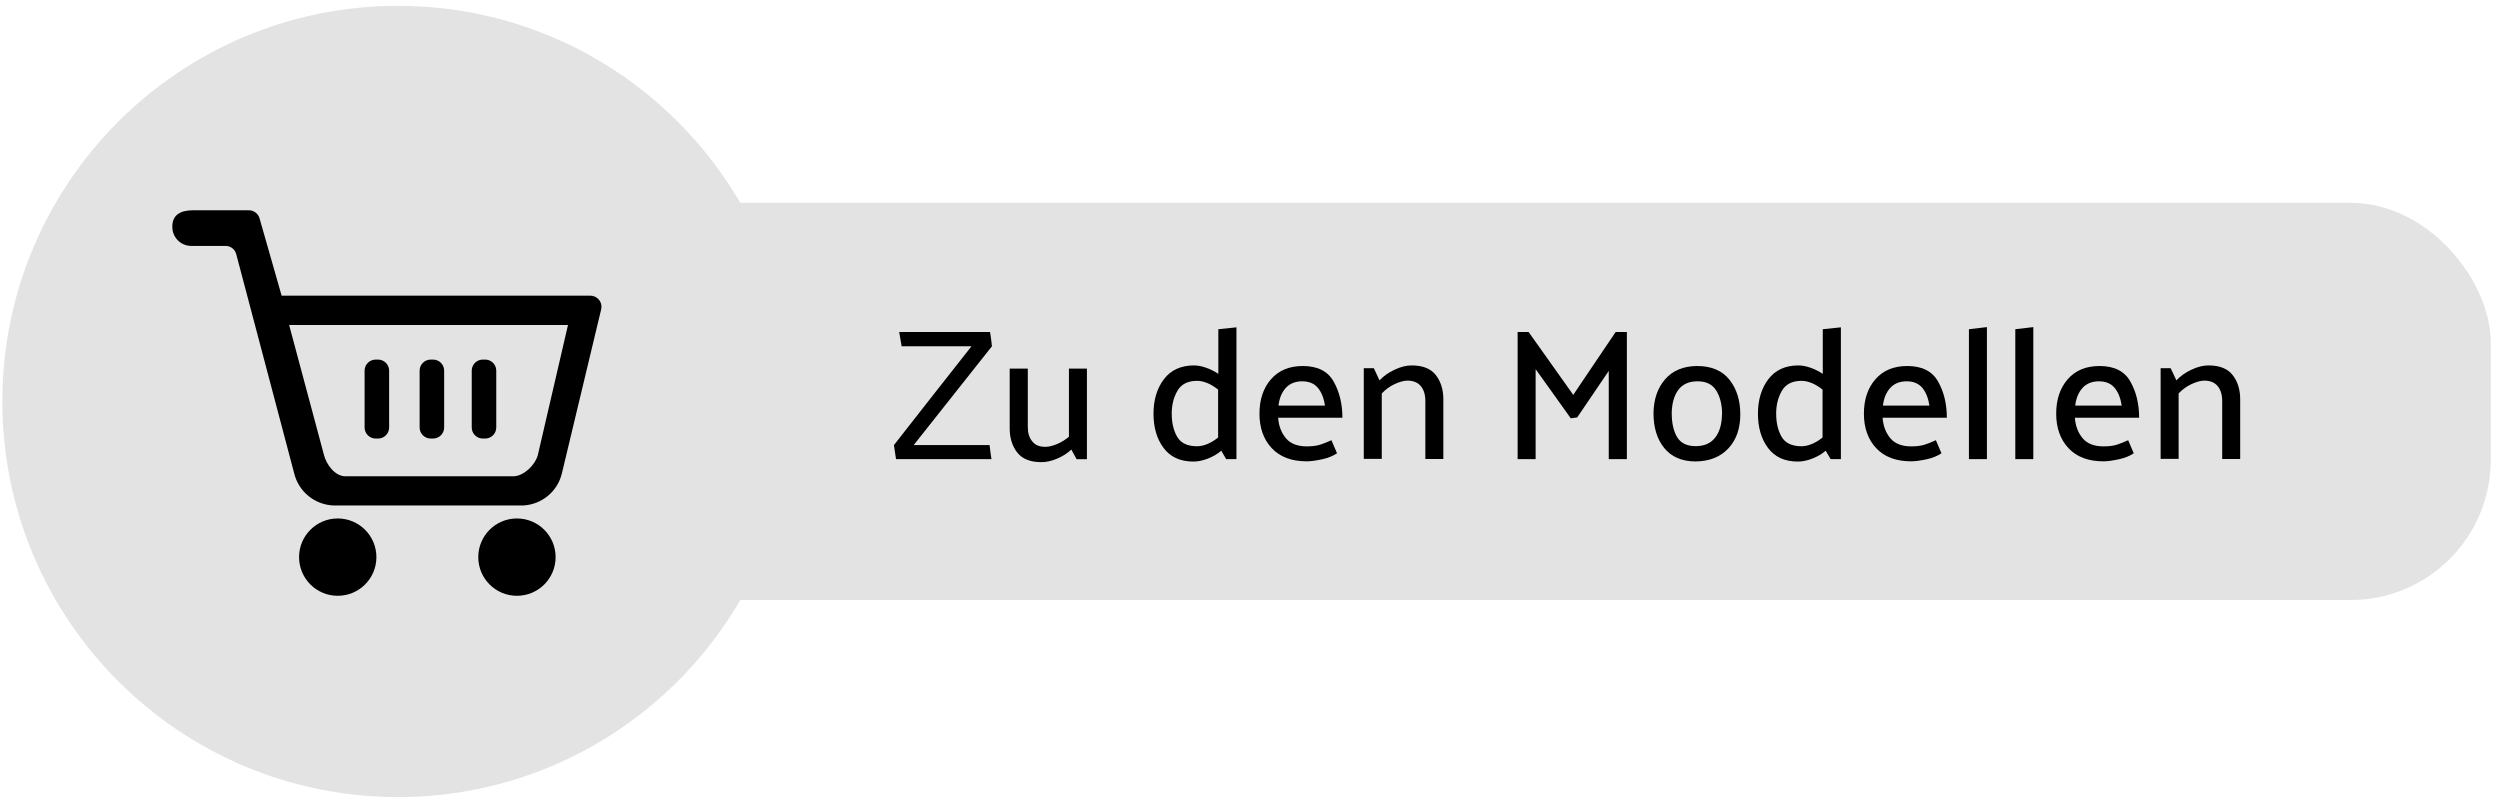
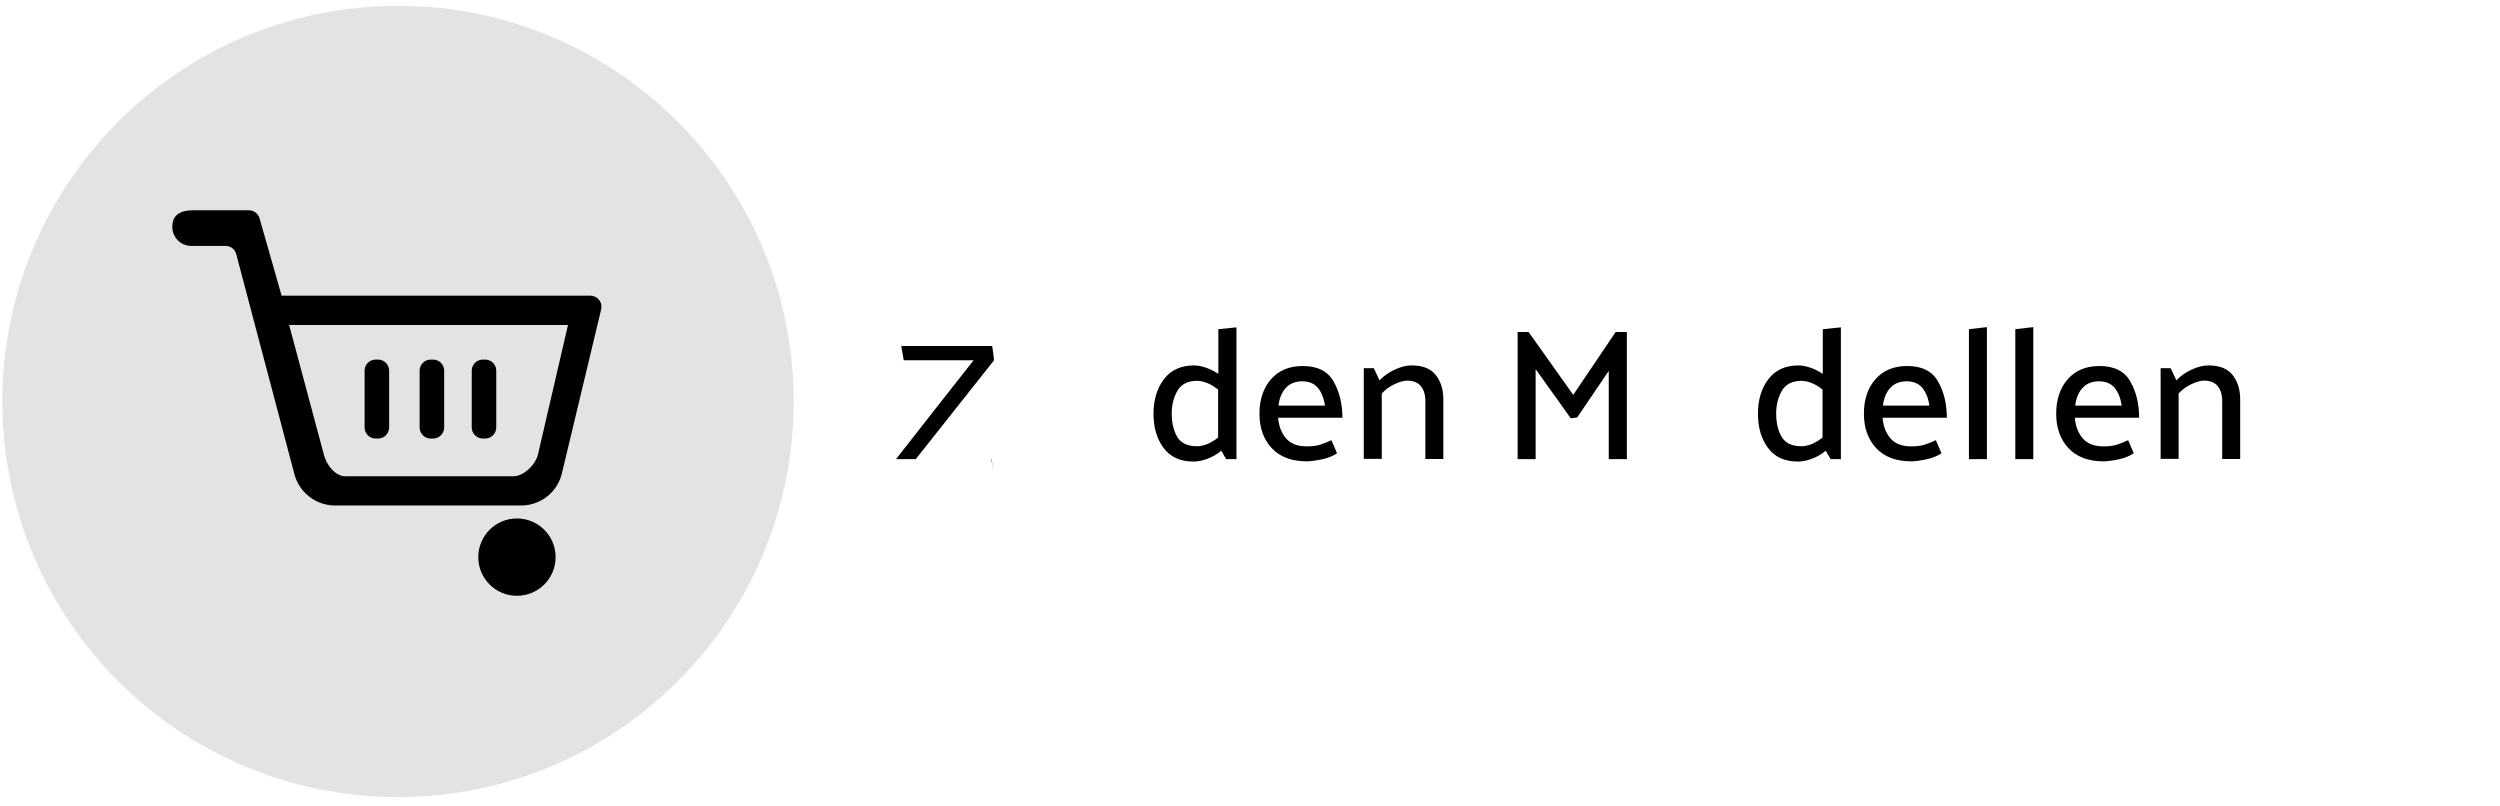
<svg xmlns="http://www.w3.org/2000/svg" id="Button_Shopping" viewBox="0 0 214 69">
  <defs>
    <style>.cls-1{fill:#e3e3e3;}</style>
  </defs>
  <path class="cls-1" d="m67.94,34.36c0,18.7-15.16,33.87-33.87,33.87S.2,53.07.2,34.36,15.37.5,34.07.5s33.87,15.16,33.87,33.87Z" />
-   <rect class="cls-1" x="6.21" y="17.36" width="207" height="34" rx="12" ry="12" />
-   <path d="m84.86,39.3h-8.16l-.18-1.2c1.1-1.41,2.21-2.82,3.32-4.24,1.11-1.42,2.22-2.83,3.32-4.22h-5.98l-.21-1.22h7.78c.03.2.06.41.09.61.03.2.05.41.07.61l-6.7,8.46h6.5c.02.2.04.4.07.6s.06.4.09.6Z" />
-   <path d="m91.71,38.48c-.34.32-.75.58-1.22.78s-.92.3-1.34.3c-.95,0-1.64-.27-2.07-.82-.43-.55-.65-1.24-.65-2.07v-5.12h1.55v5.01c0,.5.12.91.38,1.22.25.32.62.47,1.11.47.29,0,.62-.08.99-.23.37-.15.72-.37,1.04-.63v-5.84h1.54v7.76h-.88l-.45-.82Z" />
+   <path d="m84.86,39.3h-8.16c1.1-1.41,2.21-2.82,3.32-4.24,1.11-1.42,2.22-2.83,3.32-4.22h-5.98l-.21-1.22h7.78c.03.2.06.41.09.61.03.2.05.41.07.61l-6.7,8.46h6.5c.02.2.04.4.07.6s.06.4.09.6Z" />
  <path d="m105.84,28.02v11.28h-.88l-.42-.72c-.33.29-.72.51-1.16.68-.44.17-.85.25-1.22.25-1.13,0-1.98-.39-2.56-1.17-.58-.78-.86-1.75-.86-2.93s.3-2.17.89-2.95c.59-.78,1.45-1.18,2.58-1.18.32,0,.67.07,1.04.2.37.13.72.31,1.04.52v-3.82l1.55-.16Zm-3.36,4.58c-.8,0-1.36.28-1.69.85-.33.57-.49,1.22-.49,1.95,0,.78.15,1.44.46,1.98.31.54.88.82,1.71.82.29,0,.59-.07.9-.2.31-.13.62-.32.9-.55v-4.1c-.29-.23-.59-.42-.9-.55s-.62-.2-.9-.2Z" />
  <path d="m114.91,35.76h-5.5c.05.71.28,1.3.67,1.76.39.46.99.69,1.78.69.46,0,.85-.05,1.16-.15.31-.1.63-.23.95-.38l.48,1.12c-.34.23-.78.41-1.3.52-.53.11-.96.17-1.29.17-1.3,0-2.3-.38-3-1.13-.7-.75-1.05-1.74-1.05-2.95s.33-2.19.98-2.94c.66-.76,1.57-1.14,2.73-1.14,1.26,0,2.14.44,2.64,1.33.5.88.75,1.92.75,3.1Zm-1.49-1.04c-.1-.64-.3-1.15-.61-1.52-.31-.37-.76-.56-1.34-.56s-1.07.19-1.41.57-.55.88-.62,1.51h3.98Z" />
  <path d="m118.09,32.56c.33-.36.76-.67,1.28-.91.52-.25,1.01-.37,1.46-.37.95,0,1.64.27,2.07.82.43.55.65,1.24.65,2.07v5.12h-1.54v-4.98c0-.52-.13-.94-.38-1.25-.25-.31-.63-.47-1.13-.48-.32,0-.69.1-1.12.3-.43.2-.79.47-1.1.8v5.6h-1.54v-7.76h.86l.48,1.02Z" />
  <path d="m134.46,35.81l-3.01-4.21v7.7h-1.54v-10.88h.94l3.82,5.38,3.63-5.38h.96v10.88h-1.55v-7.55l-2.7,3.98-.56.08Z" />
-   <path d="m145.12,39.5c-1.17-.01-2.06-.4-2.67-1.16s-.91-1.75-.91-2.95c.01-1.19.34-2.17.99-2.92.65-.75,1.56-1.13,2.74-1.14,1.22,0,2.14.39,2.76,1.16.62.77.94,1.77.94,2.98s-.34,2.18-1.02,2.91-1.62,1.11-2.82,1.12Zm2.29-4.03c0-.83-.17-1.51-.5-2.04-.33-.53-.86-.79-1.6-.79s-1.29.25-1.65.74-.55,1.16-.56,1.99c0,.86.16,1.55.47,2.06.31.51.84.76,1.58.76s1.28-.24,1.66-.72c.38-.48.58-1.15.59-2Z" />
  <path d="m157.58,28.02v11.28h-.88l-.42-.72c-.33.29-.72.51-1.16.68-.44.17-.85.25-1.22.25-1.13,0-1.98-.39-2.56-1.17-.58-.78-.86-1.75-.86-2.93s.3-2.17.89-2.95c.59-.78,1.45-1.18,2.58-1.18.32,0,.67.07,1.04.2.37.13.72.31,1.04.52v-3.82l1.55-.16Zm-3.36,4.58c-.8,0-1.36.28-1.69.85-.33.57-.49,1.22-.49,1.95,0,.78.15,1.44.46,1.98.31.54.88.82,1.71.82.29,0,.59-.07.9-.2.31-.13.62-.32.9-.55v-4.1c-.29-.23-.59-.42-.9-.55s-.62-.2-.9-.2Z" />
  <path d="m166.65,35.76h-5.5c.05.71.28,1.3.67,1.76.39.46.99.69,1.78.69.46,0,.85-.05,1.16-.15.31-.1.63-.23.95-.38l.48,1.12c-.34.23-.78.41-1.3.52-.53.11-.96.17-1.29.17-1.3,0-2.3-.38-3-1.13-.7-.75-1.05-1.74-1.05-2.95s.33-2.19.98-2.94c.66-.76,1.57-1.14,2.73-1.14,1.26,0,2.14.44,2.64,1.33.5.88.75,1.92.75,3.1Zm-1.49-1.04c-.1-.64-.3-1.15-.61-1.52-.31-.37-.76-.56-1.34-.56s-1.07.19-1.41.57-.55.88-.62,1.51h3.98Z" />
  <path d="m168.54,39.3v-11.12l1.54-.18v11.3h-1.54Z" />
  <path d="m172.51,39.3v-11.12l1.54-.18v11.3h-1.54Z" />
  <path d="m183.11,35.76h-5.5c.05.71.28,1.3.67,1.76.39.46.99.69,1.78.69.46,0,.85-.05,1.16-.15.31-.1.63-.23.95-.38l.48,1.12c-.34.23-.78.41-1.3.52-.53.11-.96.17-1.29.17-1.3,0-2.3-.38-3-1.13-.7-.75-1.05-1.74-1.05-2.95s.33-2.19.98-2.94c.66-.76,1.57-1.14,2.73-1.14,1.26,0,2.14.44,2.64,1.33.5.88.75,1.92.75,3.1Zm-1.49-1.04c-.1-.64-.3-1.15-.61-1.52-.31-.37-.76-.56-1.34-.56s-1.07.19-1.41.57-.55.88-.62,1.51h3.98Z" />
  <path d="m186.3,32.56c.33-.36.76-.67,1.28-.91.52-.25,1.01-.37,1.46-.37.95,0,1.64.27,2.07.82.43.55.65,1.24.65,2.07v5.12h-1.54v-4.98c0-.52-.13-.94-.38-1.25-.25-.31-.63-.47-1.13-.48-.32,0-.69.1-1.12.3-.43.2-.79.47-1.1.8v5.6h-1.54v-7.76h.86l.48,1.02Z" />
  <circle cx="44.25" cy="47.69" r="3.31" />
-   <circle cx="28.91" cy="47.69" r="3.31" />
  <path d="m24.11,25.32l-1.89-6.62c-.11-.41-.49-.7-.91-.7h-4.79c-.98,0-1.77.33-1.77,1.39-.02.9.69,1.64,1.59,1.66.06,0,.12,0,.18,0h2.79c.43,0,.8.29.91.7l4.96,18.76c.38,1.58,1.77,2.71,3.4,2.76h16.14c1.62-.05,3.01-1.18,3.38-2.76l3.36-14.03c.12-.51-.19-1.02-.7-1.14-.07-.02-.14-.03-.21-.03h-26.43Zm19.85,15.45h-14.4c-.88,0-1.64-1.01-1.84-1.87l-2.97-11.08h23.87l-2.56,11.04c-.18.88-1.22,1.91-2.12,1.91h.02Z" />
  <path d="m36.87,30.78h.2c.52,0,.95.42.95.95v4.86c0,.52-.42.95-.95.95h-.2c-.52,0-.95-.42-.95-.95v-4.86c0-.52.42-.95.95-.95Z" />
  <path d="m41.33,30.78h.2c.52,0,.95.42.95.95v4.86c0,.52-.42.95-.95.95h-.2c-.52,0-.95-.42-.95-.95v-4.86c0-.52.42-.95.95-.95Z" />
  <path d="m32.16,30.78h.2c.52,0,.95.42.95.95v4.86c0,.52-.42.95-.95.95h-.2c-.52,0-.95-.42-.95-.95v-4.87c0-.52.43-.94.95-.94Z" />
</svg>